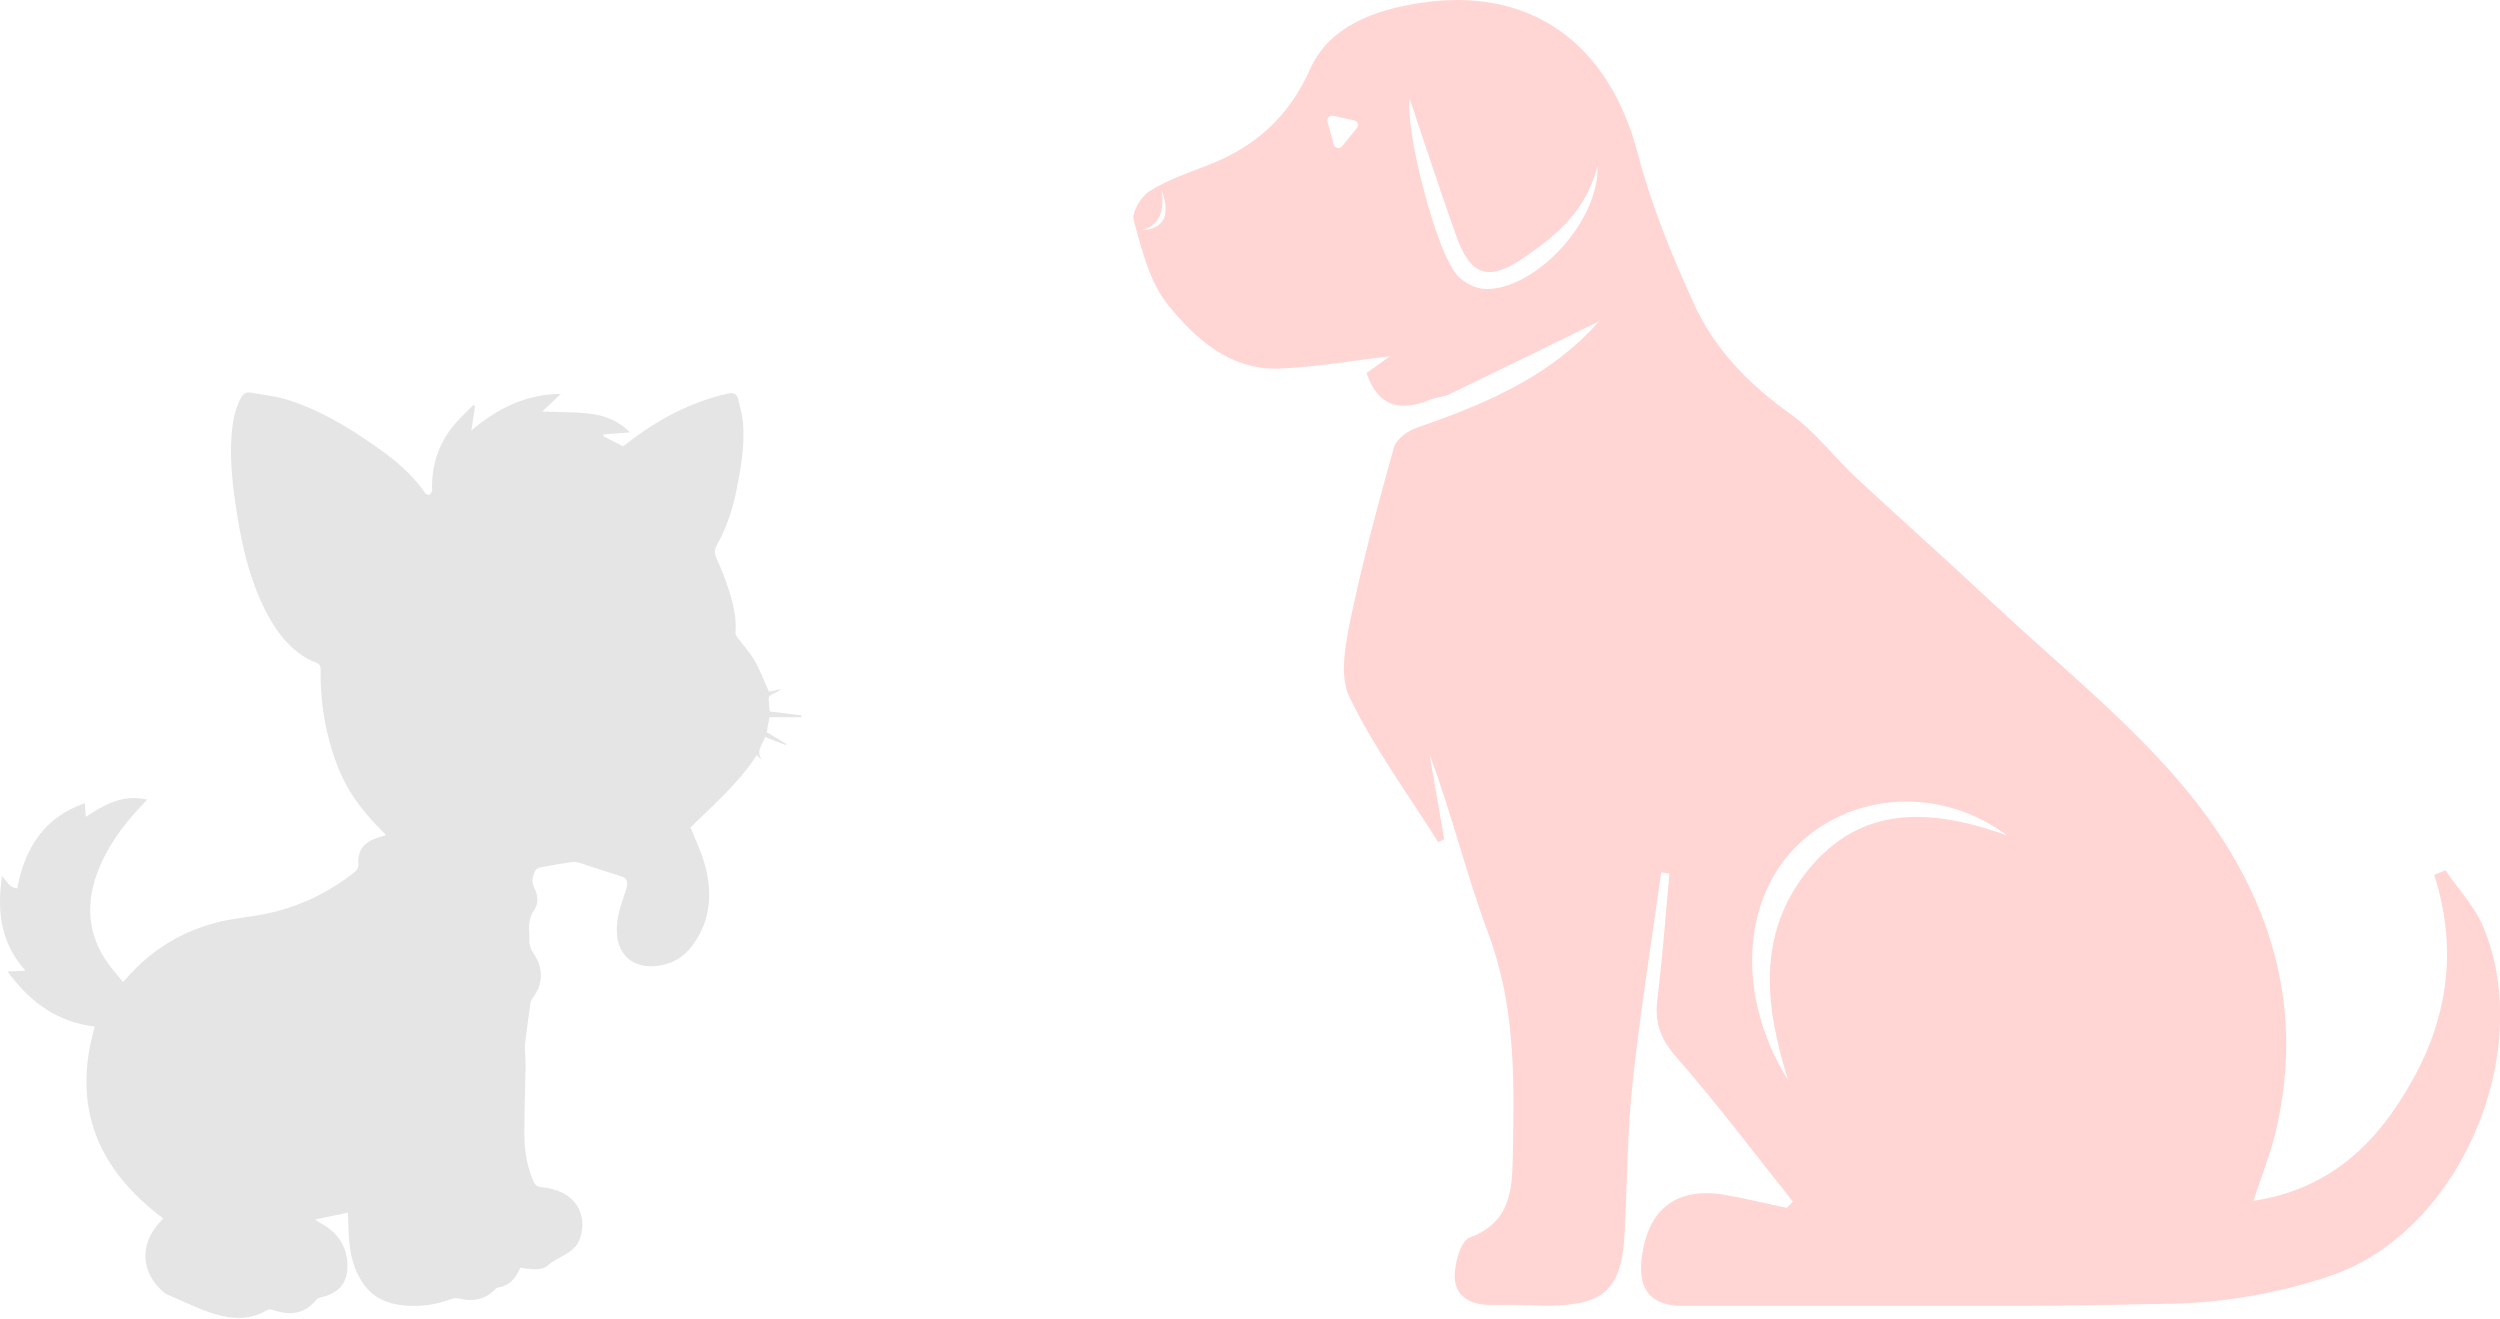
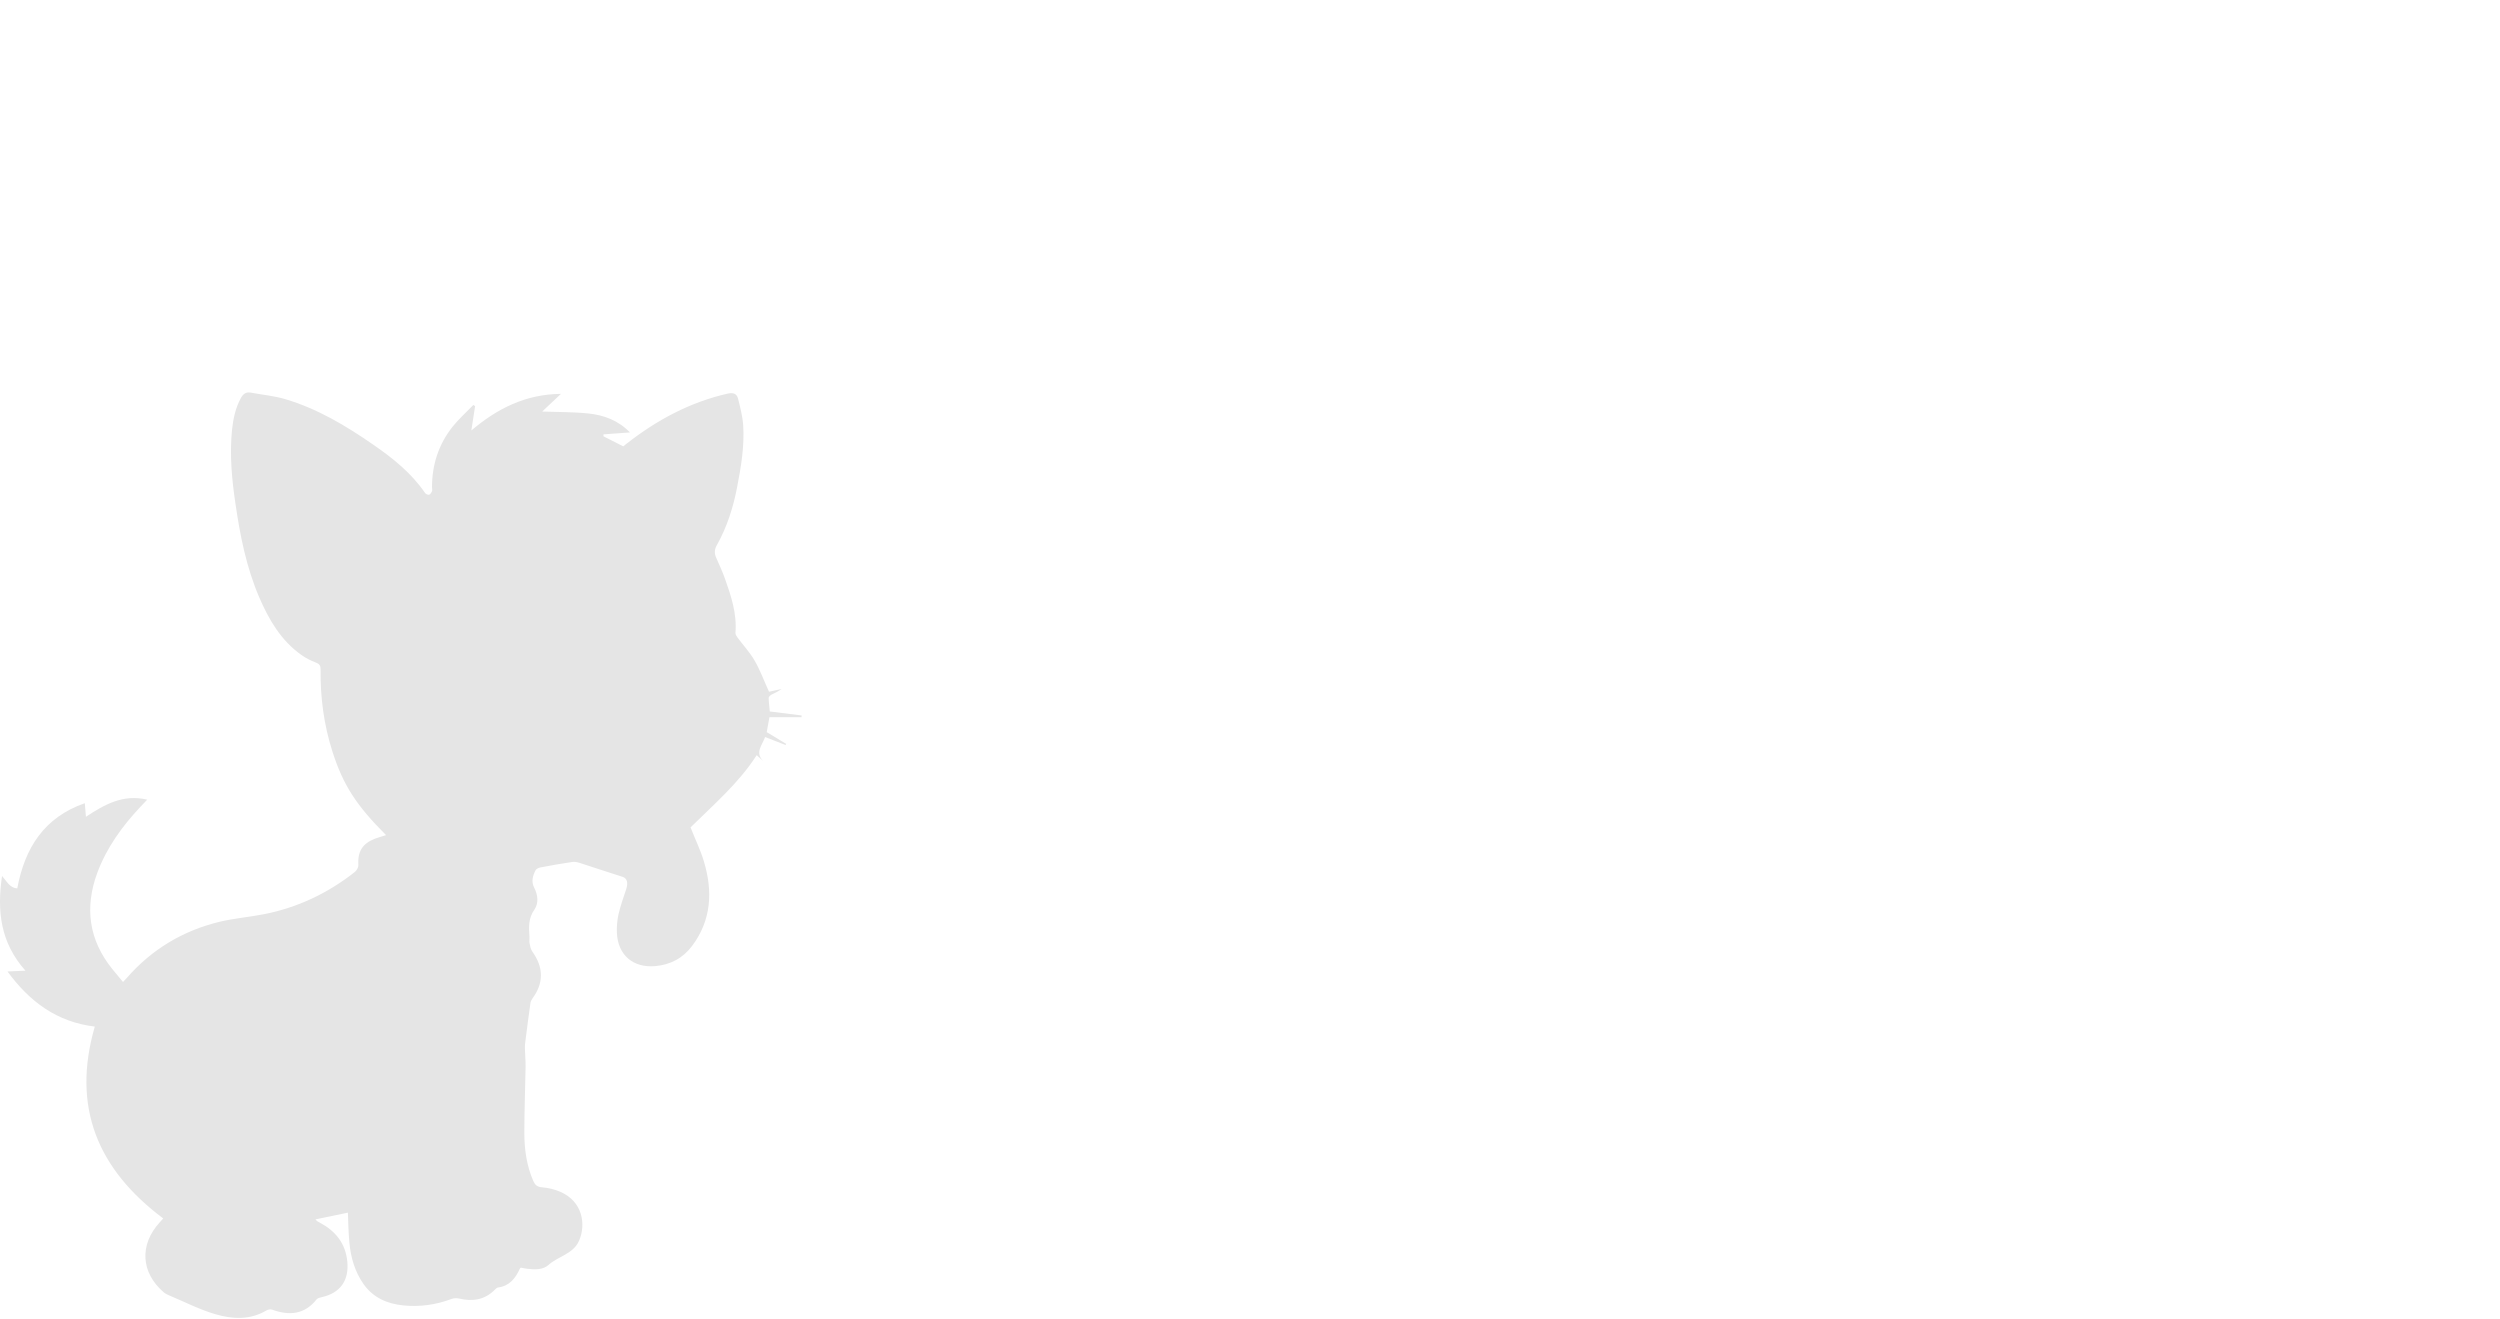
<svg xmlns="http://www.w3.org/2000/svg" width="739" height="390" viewBox="0 0 739 390" fill="none">
  <g clip-path="url(#clip0_701_271)">
-     <path d="M733.998 273.86C731.435 267.843 726.621 262.766 722.87 257.249C721.744 257.688 720.619 258.19 719.556 258.629C726.308 279.753 723.87 299.748 713.429 318.741C703.114 337.483 689.172 351.462 666.102 354.972C668.665 347.199 671.229 340.805 672.792 334.161C681.982 294.922 669.478 260.76 644.658 231.55C628.278 212.306 608.209 196.197 589.641 178.833C576.137 166.172 562.258 153.823 548.691 141.224C542.189 135.144 536.687 127.747 529.56 122.607C517.306 113.894 506.99 103.489 500.801 89.949C494.237 75.595 488.172 60.802 484.171 45.57C475.668 12.662 452.161 -4.451 418.963 1.003C406.209 3.071 392.955 7.71 387.266 20.434C380.889 34.726 370.886 43.502 356.882 48.892C351.067 51.149 345.003 53.217 339.751 56.539C337.25 58.107 334.437 62.87 335.125 65.19C337.563 73.777 339.751 83.242 345.128 89.949C353.38 100.229 363.759 109.632 378.576 108.942C389.517 108.441 400.332 106.498 410.898 105.307C408.96 106.686 406.397 108.503 403.959 110.259C407.21 120.037 413.712 121.855 422.589 118.219C424.527 117.404 426.716 117.404 428.591 116.464C443.658 109.193 458.663 101.859 472.48 95.089C472.98 93.898 472.855 94.776 472.355 95.34C470.542 97.346 468.666 99.289 466.665 101.107C452.849 113.706 435.968 120.476 418.651 126.493C416.087 127.371 412.774 129.816 412.086 132.135C407.397 148.808 402.896 165.545 399.332 182.469C397.769 190.116 395.831 199.581 398.832 205.912C406.084 221.019 416.212 234.746 425.153 248.975C425.715 248.662 426.341 248.349 426.903 248.035C425.465 239.698 424.027 231.424 422.589 223.087C429.216 240.639 433.468 258.691 439.97 275.992C447.785 296.865 447.66 318.302 447.222 339.865C446.972 350.145 447.472 361.052 434.406 365.816C431.717 366.819 429.842 373.777 430.029 377.851C430.342 383.743 435.406 385.874 441.158 385.749C446.534 385.624 451.911 385.874 457.288 385.937C474.48 385.937 479.482 381.048 480.295 363.873C480.982 349.205 481.045 334.475 482.608 319.869C484.859 299.122 488.172 278.499 491.048 257.876C491.861 258.002 492.674 258.064 493.486 258.19C492.361 270.601 491.423 283.012 489.923 295.361C489.11 302.068 490.673 306.894 495.299 312.222C507.428 326.075 518.494 340.806 529.998 355.223C529.372 355.849 528.81 356.413 528.185 357.04C522.12 355.787 516.056 354.282 509.991 353.217C495.674 350.772 487.109 357.228 485.296 371.833C484.108 381.361 488.047 386.062 497.675 386.062C545.877 386 594.017 386.501 642.22 385.373C658.1 384.997 674.48 382.113 689.484 376.911C727.309 363.747 749.628 310.969 733.998 273.86ZM337.563 67.948C345.44 66.318 343.44 56.602 343.315 56.101C348.066 68.637 337.563 67.948 337.563 67.948ZM401.083 37.86L396.706 43.251C395.956 44.128 394.581 43.815 394.268 42.749L392.393 35.98C392.142 34.977 393.018 34.036 394.081 34.224L400.395 35.603C401.333 35.854 401.77 37.045 401.083 37.86ZM439.094 85.436C436.281 85.374 432.717 83.556 430.779 81.424C424.277 74.091 415.275 37.923 416.713 29.21C421.026 42.06 425.528 55.85 430.404 69.578C434.718 81.738 440.032 83.305 450.473 76.159C459.976 69.64 468.729 62.557 472.23 49.08C472.792 65.566 453.661 85.75 439.094 85.436ZM534.061 257.688C519.119 276.618 521.87 297.868 528.56 319.305C513.055 294.546 514.743 265.147 532.186 249.038C548.628 233.869 574.199 232.741 593.33 246.97C571.385 239.134 550.191 237.316 534.061 257.688Z" fill="#FFD6D4" />
-   </g>
+     </g>
  <path d="M204.125 244.575C210.812 237.966 218.24 231.659 223.684 223.228C224.356 223.836 224.961 224.409 225.6 224.982C223.079 222.453 225.297 220.295 226.171 217.866C228.221 218.676 230.204 219.451 232.22 220.227C232.287 220.126 232.355 219.991 232.388 219.89C230.506 218.743 228.624 217.597 226.641 216.416C226.91 215.034 227.179 213.55 227.448 211.999C230.674 211.999 233.8 211.999 236.925 211.999C236.925 211.83 236.959 211.661 236.959 211.493C233.867 211.122 230.775 210.717 227.549 210.312C227.448 209.065 227.246 207.682 227.213 206.299C227.213 205.962 227.717 205.524 228.086 205.321C229.061 204.815 230.069 204.411 231.01 203.669C229.7 203.939 228.355 204.242 227.313 204.478C225.868 201.308 224.726 198.138 223.045 195.238C221.667 192.844 219.718 190.753 218.038 188.493C217.735 188.089 217.366 187.515 217.399 187.077C217.87 181.411 216.122 176.184 214.274 170.991C213.535 168.9 212.56 166.843 211.686 164.819C211.115 163.504 211.182 162.391 211.955 161.042C214.912 155.748 216.727 150.049 217.87 144.113C219.046 138.043 220.088 131.939 219.685 125.734C219.517 123.07 218.811 120.439 218.172 117.843C217.803 116.426 216.828 115.988 215.215 116.325C203.99 118.854 194.177 124.149 185.204 131.164C184.868 131.433 184.498 131.703 184.229 131.939C182.213 130.927 180.297 129.949 178.382 128.971C178.382 128.769 178.382 128.601 178.382 128.398C180.902 128.196 183.456 128.027 186.212 127.825C182.784 124.284 178.516 122.699 173.946 122.227C169.442 121.755 164.872 121.822 160.268 121.653C161.948 120.068 163.763 118.382 165.813 116.426C155.395 116.528 146.993 120.743 139.33 127.252C139.734 124.756 140.103 122.429 140.439 120.068C140.271 119.934 140.103 119.832 139.935 119.698C137.852 121.856 135.6 123.846 133.752 126.172C129.652 131.366 127.702 137.369 127.702 144.012C127.702 144.417 127.837 144.855 127.702 145.192C127.534 145.597 127.198 146.137 126.862 146.238C126.526 146.339 125.854 146.036 125.652 145.732C121.619 139.83 116.175 135.48 110.361 131.467C102.195 125.801 93.759 120.777 84.282 117.978C80.989 117 77.493 116.696 74.099 116.055C72.654 115.786 71.814 116.528 71.175 117.708C69.596 120.642 68.924 123.812 68.588 127.049C67.848 134.367 68.52 141.618 69.596 148.868C70.974 158.345 72.822 167.686 76.62 176.555C79.476 183.165 83.039 189.303 89.054 193.586C90.365 194.53 91.844 195.272 93.356 195.845C94.431 196.25 94.767 196.756 94.767 197.902C94.667 206.164 95.742 214.258 98.263 222.149C101.422 232.03 105.286 238.033 114.125 246.869C112.982 247.24 111.873 247.509 110.832 247.914C107.068 249.398 105.69 251.759 105.925 255.772C105.959 256.412 105.421 257.323 104.883 257.761C96.918 264.034 87.979 268.283 78.031 270.239C73.696 271.082 69.26 271.453 64.958 272.465C54.103 275.095 44.895 280.592 37.501 289.057C37.266 289.293 37.031 289.529 36.359 290.271C35.283 288.989 34.241 287.741 33.233 286.494C26.243 277.86 24.966 268.283 28.763 257.997C31.519 250.578 36.09 244.272 41.467 238.539C42.072 237.898 42.677 237.257 43.517 236.381C36.426 234.694 30.981 237.763 25.403 241.439C25.302 240.023 25.201 238.842 25.067 237.426C13.035 241.608 7.322 250.679 5.104 262.617C2.852 262.449 2.079 260.594 0.601 258.942C-0.912 269.261 0.097 278.602 7.524 286.932C5.608 287.033 4.062 287.101 2.214 287.168C8.767 296.139 16.9 302.141 28.024 303.457C21.101 327.299 28.931 345.712 48.255 360.179C47.886 360.584 47.55 360.989 47.18 361.36C41.164 367.969 41.635 376.164 48.39 381.998C48.894 382.437 49.532 382.707 50.137 382.976C54.641 384.865 59.01 387.124 63.647 388.473C68.655 389.957 73.898 390.261 78.771 387.36C79.207 387.091 79.947 386.956 80.417 387.124C85.458 388.945 89.995 388.642 93.591 384.089C93.894 383.718 94.532 383.583 95.07 383.449C100.582 382.234 103.203 378.525 102.665 372.927C102.127 367.464 99.136 363.855 94.499 361.393C94.095 361.191 93.692 361.022 93.255 360.449C96.414 359.808 99.573 359.134 102.833 358.459C102.968 361.528 103.001 364.395 103.27 367.228C103.673 371.645 104.85 375.827 107.437 379.537C110.294 383.583 114.36 385.371 119.166 385.877C124.106 386.382 128.879 385.708 133.516 383.954C134.189 383.718 135.029 383.685 135.734 383.853C139.7 384.797 143.296 384.258 146.287 381.223C146.556 380.953 146.892 380.616 147.228 380.582C150.589 380.144 152.37 377.884 153.647 375.051C153.681 374.95 153.781 374.883 153.949 374.714C154.554 374.815 155.193 374.984 155.831 375.051C158.049 375.321 160.503 375.389 162.116 373.939C164.973 371.342 169.442 370.701 171.156 366.789C173.273 361.967 172.265 355.155 165.611 352.288C163.931 351.58 162.082 351.108 160.268 350.973C158.822 350.872 158.184 350.298 157.646 349.118C155.663 344.565 154.991 339.709 154.991 334.819C154.991 328.378 155.26 321.903 155.361 315.462C155.395 313.574 155.193 311.651 155.159 309.763C155.126 309.055 155.226 308.313 155.327 307.605C155.798 303.895 156.268 300.152 156.806 296.442C156.873 295.97 157.142 295.532 157.411 295.127C160.772 290.54 160.704 285.954 157.344 281.267C156.873 280.592 156.705 279.682 156.537 278.838C156.403 278.198 156.571 277.489 156.504 276.815C156.302 274.05 156.167 271.419 157.982 268.856C159.293 266.968 158.99 264.506 157.915 262.415C156.974 260.594 157.478 258.908 158.285 257.289C158.486 256.851 159.226 256.514 159.763 256.412C162.889 255.805 166.014 255.266 169.173 254.794C169.913 254.692 170.719 254.861 171.425 255.097C175.626 256.446 179.793 257.862 183.994 259.178C185.406 259.616 185.742 260.931 185.069 262.955C184.263 265.349 183.423 267.743 182.851 270.172C182.448 271.959 182.28 273.847 182.347 275.668C182.616 282.278 187.086 286.156 193.706 285.583C198.176 285.178 201.839 283.256 204.562 279.648C210.308 271.993 210.745 263.461 208.057 254.591C207.048 251.219 205.469 248.015 204.125 244.575Z" fill="#E5E5E5" />
  <defs>
    <clipPath id="clip0_701_271">
-       <rect width="404" height="386" fill="white" transform="translate(335)" />
-     </clipPath>
+       </clipPath>
  </defs>
</svg>